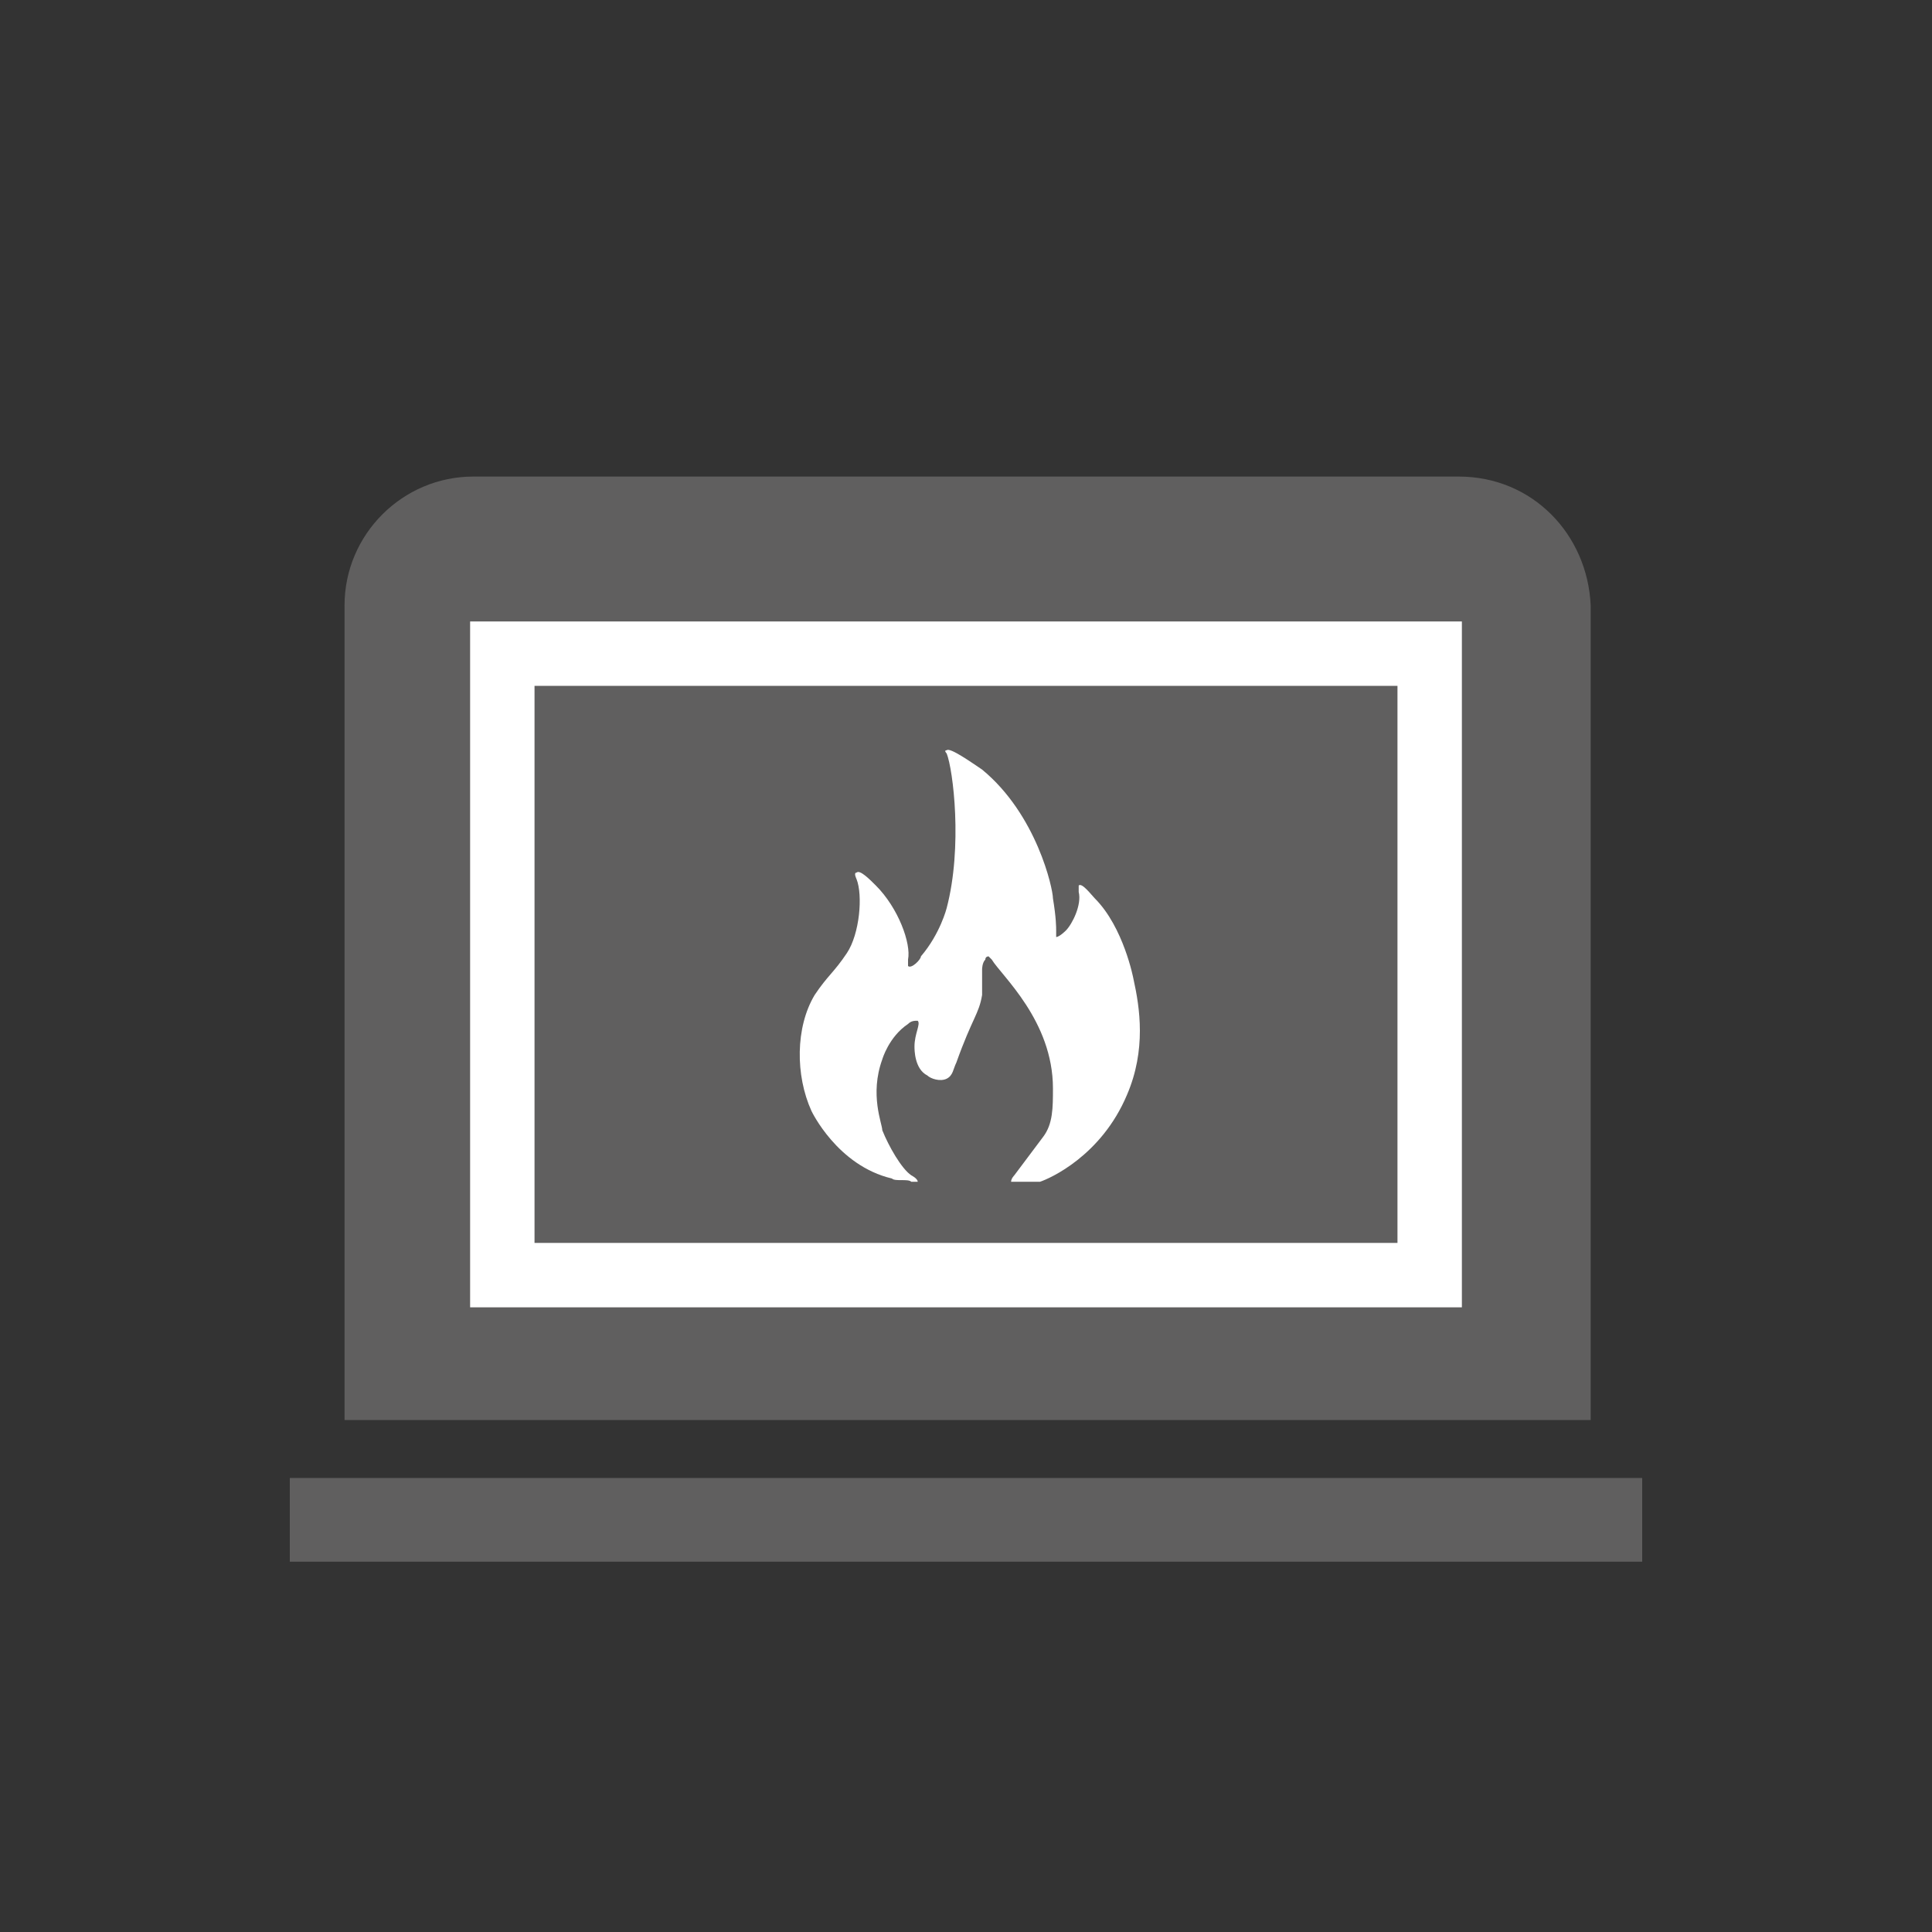
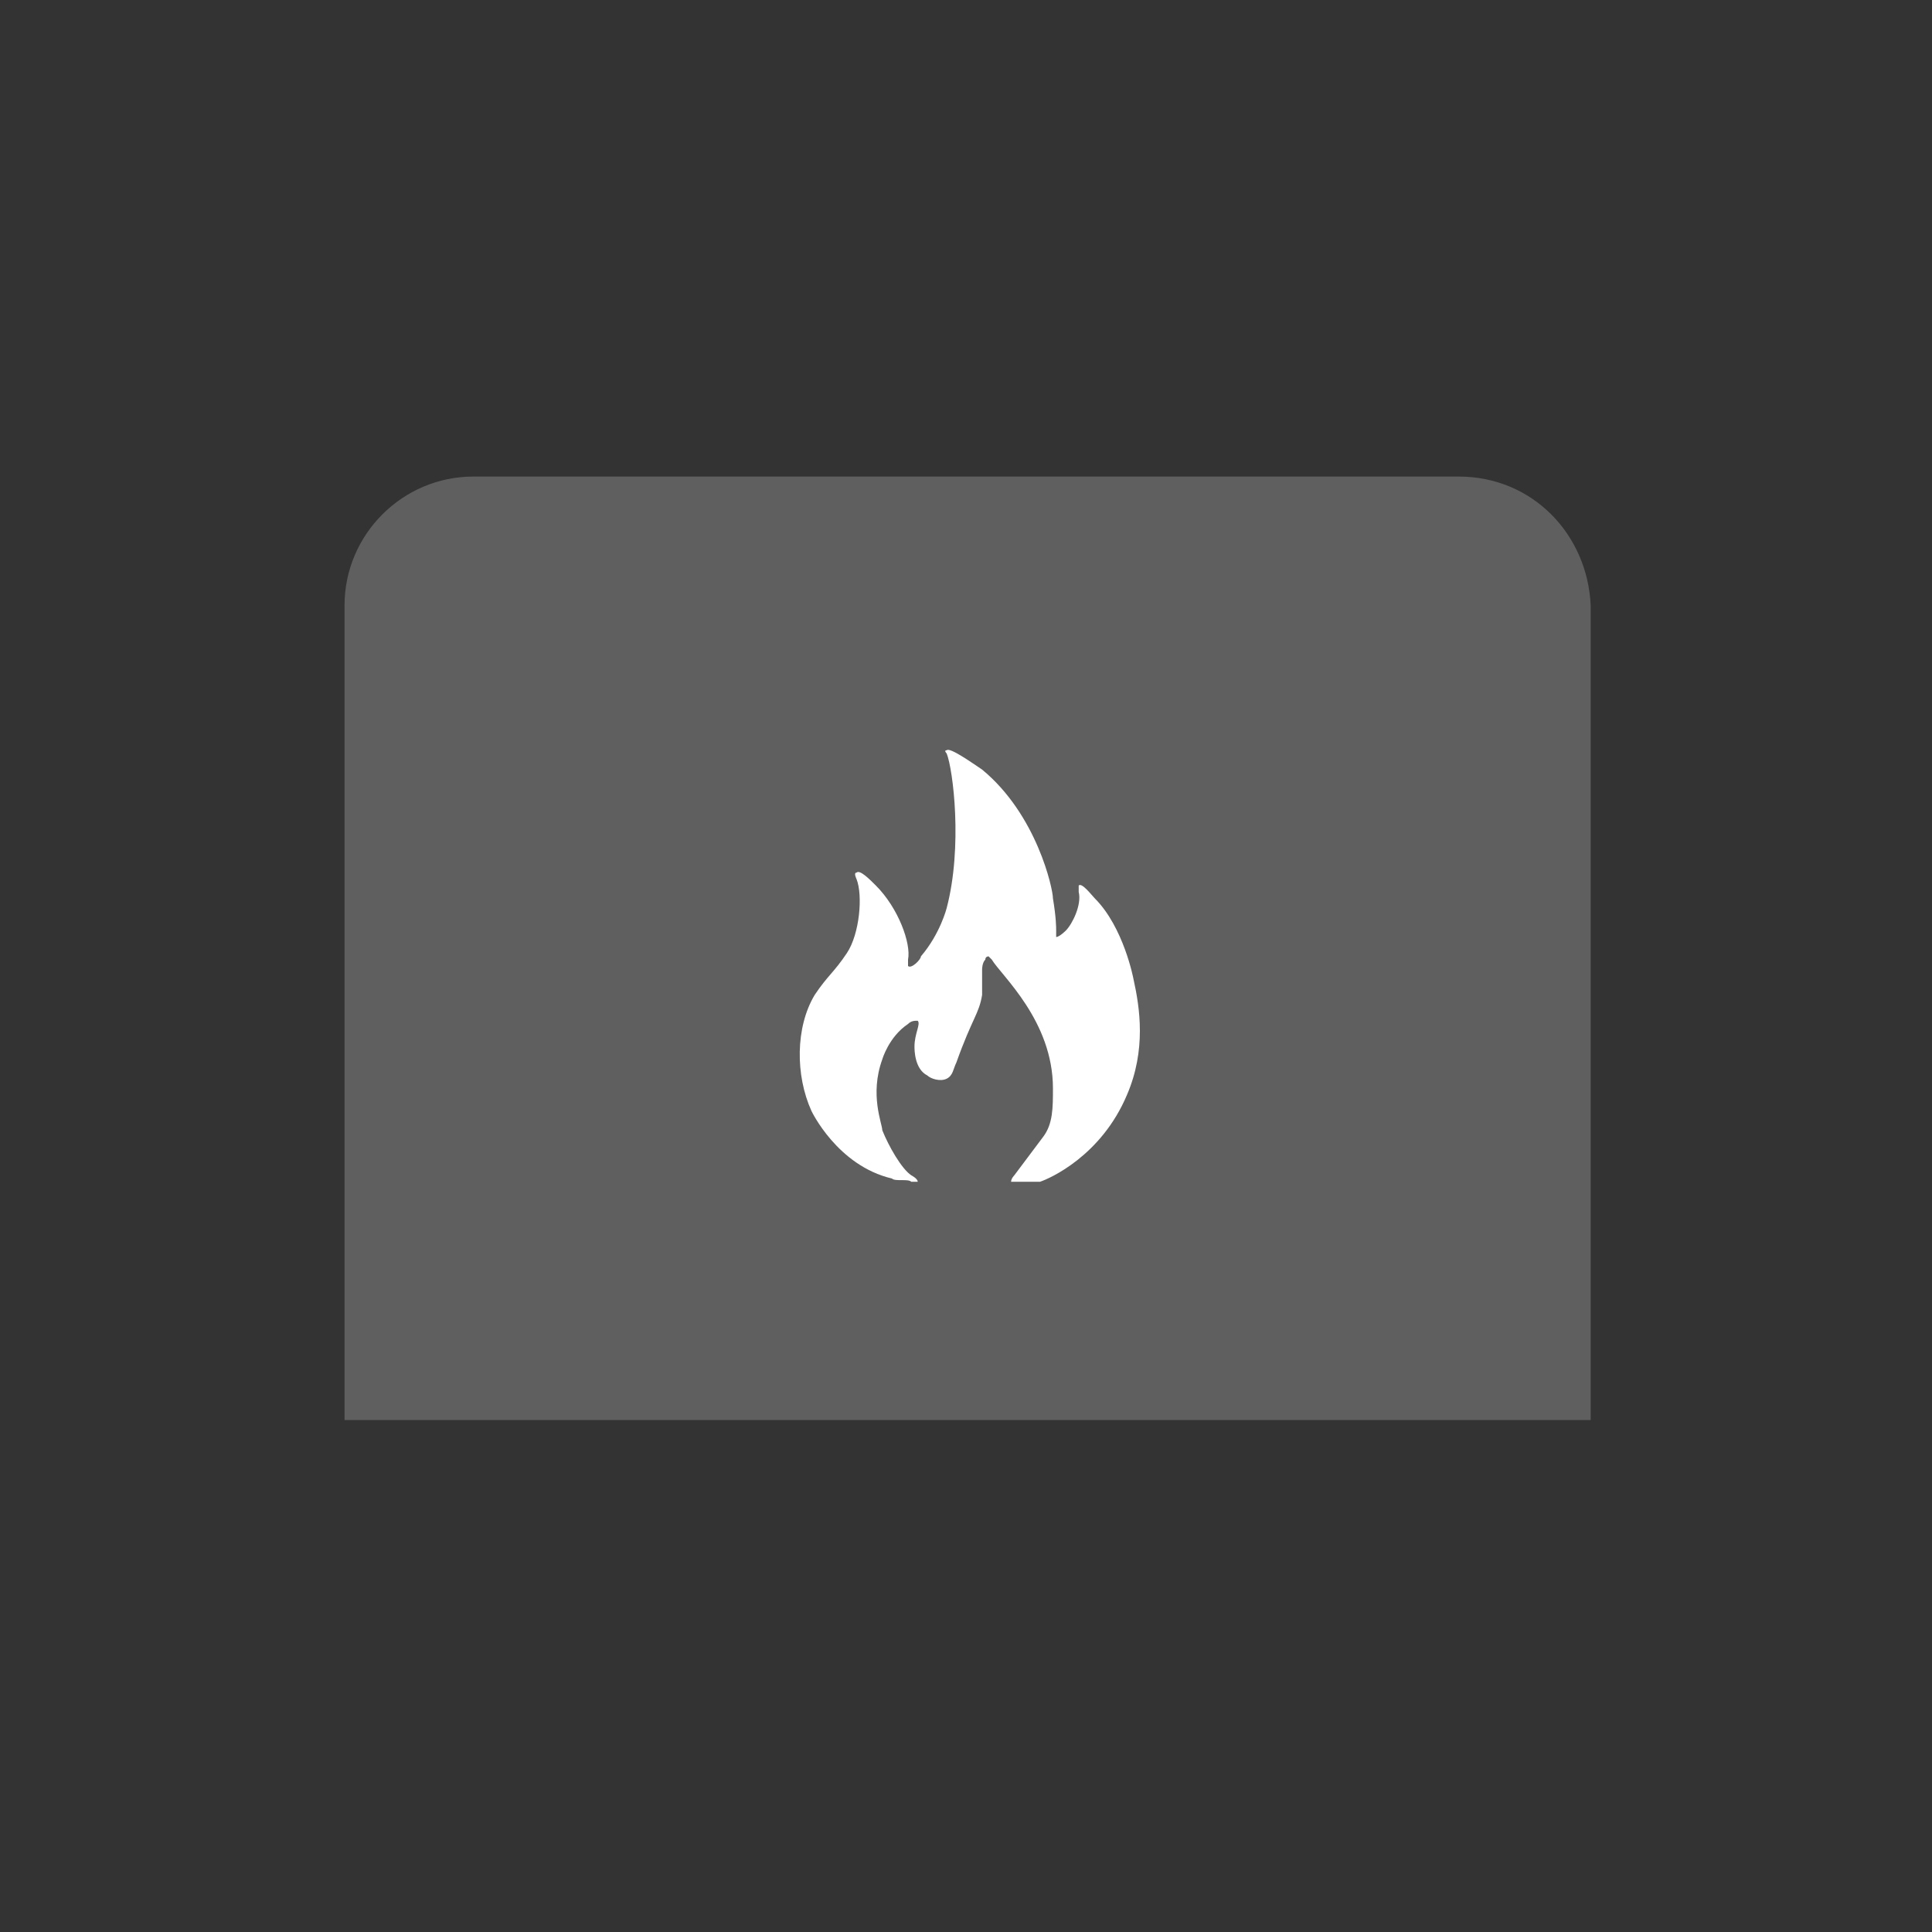
<svg xmlns="http://www.w3.org/2000/svg" version="1.1" id="Capa_1" x="0px" y="0px" viewBox="0 0 60 60" style="enable-background:new 0 0 60 60;" xml:space="preserve">
  <rect x="0" y="0" width="60" height="60" fill="#333333" stroke="none" />
  <style type="text/css"> .st0{fill:#605F5F;stroke:#605F5F;stroke-miterlimit:10;} .st1{fill:#FFFFFF;} .st2{fill:none;stroke:#FFFFFF;stroke-width:0.2;stroke-miterlimit:10;} .st3{fill:#605F5F;} .st4{fill:none;stroke:#FFFFFF;stroke-width:2;stroke-miterlimit:10;} .st5{fill:none;stroke:#FFFFFF;stroke-miterlimit:10;} </style>
  <g>
    <path class="st3" d="M45.3,14.8H14.7c-2.2,0-4,1.8-4,4v25.3h38.7V18.8C49.3,16.6,47.6,14.8,45.3,14.8z" />
-     <rect x="15.6" y="20.3" class="st4" width="28.8" height="19.3" />
    <path class="st1" d="M27.7,36.6c-1.7-0.4-2.5-2.1-2.5-2.1c-0.5-1.1-0.5-2.6,0.1-3.6c0.4-0.6,0.6-0.7,1-1.3c0.4-0.6,0.5-1.8,0.3-2.3 c0,0-0.1-0.2,0-0.2c0.1-0.1,0.4,0.2,0.6,0.4c0.7,0.7,1.1,1.8,1,2.3c0,0,0,0.2,0,0.2c0.1,0.1,0.4-0.2,0.4-0.3 c0.6-0.7,0.8-1.5,0.8-1.5c0.5-1.9,0.2-4.3,0-4.8c0,0-0.1-0.1,0-0.1c0.1-0.1,0.8,0.4,1.1,0.6c1.7,1.4,2.2,3.7,2.2,4 c0.1,0.6,0.1,0.9,0.1,1c0,0.1,0,0.2,0,0.2c0.1,0,0.3-0.2,0.3-0.2c0.2-0.2,0.5-0.8,0.4-1.2c0-0.1,0-0.1,0-0.2 c0.1-0.1,0.4,0.3,0.5,0.4c0.9,0.9,1.2,2.5,1.2,2.5c0.2,0.9,0.4,2.2-0.2,3.6c-0.8,1.9-2.4,2.6-2.7,2.7c-0.1,0-0.3,0-0.7,0 c-0.1,0-0.2,0-0.2,0c0-0.1,0.1-0.2,0.1-0.2c0.3-0.4,0.6-0.8,0.9-1.2c0.3-0.4,0.3-0.9,0.3-1.5c0-2.1-1.6-3.5-1.9-4 c0,0-0.1-0.1-0.1-0.1c0,0-0.1,0-0.1,0.1c-0.1,0.1-0.1,0.3-0.1,0.3c0,0.3,0,0.5,0,0.8c-0.1,0.6-0.3,0.7-0.8,2.1 c-0.1,0.2-0.1,0.4-0.3,0.5c-0.2,0.1-0.5,0-0.6-0.1c-0.4-0.2-0.4-0.8-0.4-0.9c0-0.4,0.2-0.7,0.1-0.8c-0.1,0-0.2,0-0.3,0.1 c-0.6,0.4-0.8,1.1-0.8,1.1c-0.4,1.1,0,2,0,2.2c0.2,0.5,0.6,1.2,0.9,1.4c0,0,0.2,0.1,0.2,0.2c0,0-0.1,0-0.2,0 C28.2,36.6,27.8,36.7,27.7,36.6z" />
-     <rect x="9" y="45.9" class="st3" width="42" height="2.6" />
  </g>
</svg>